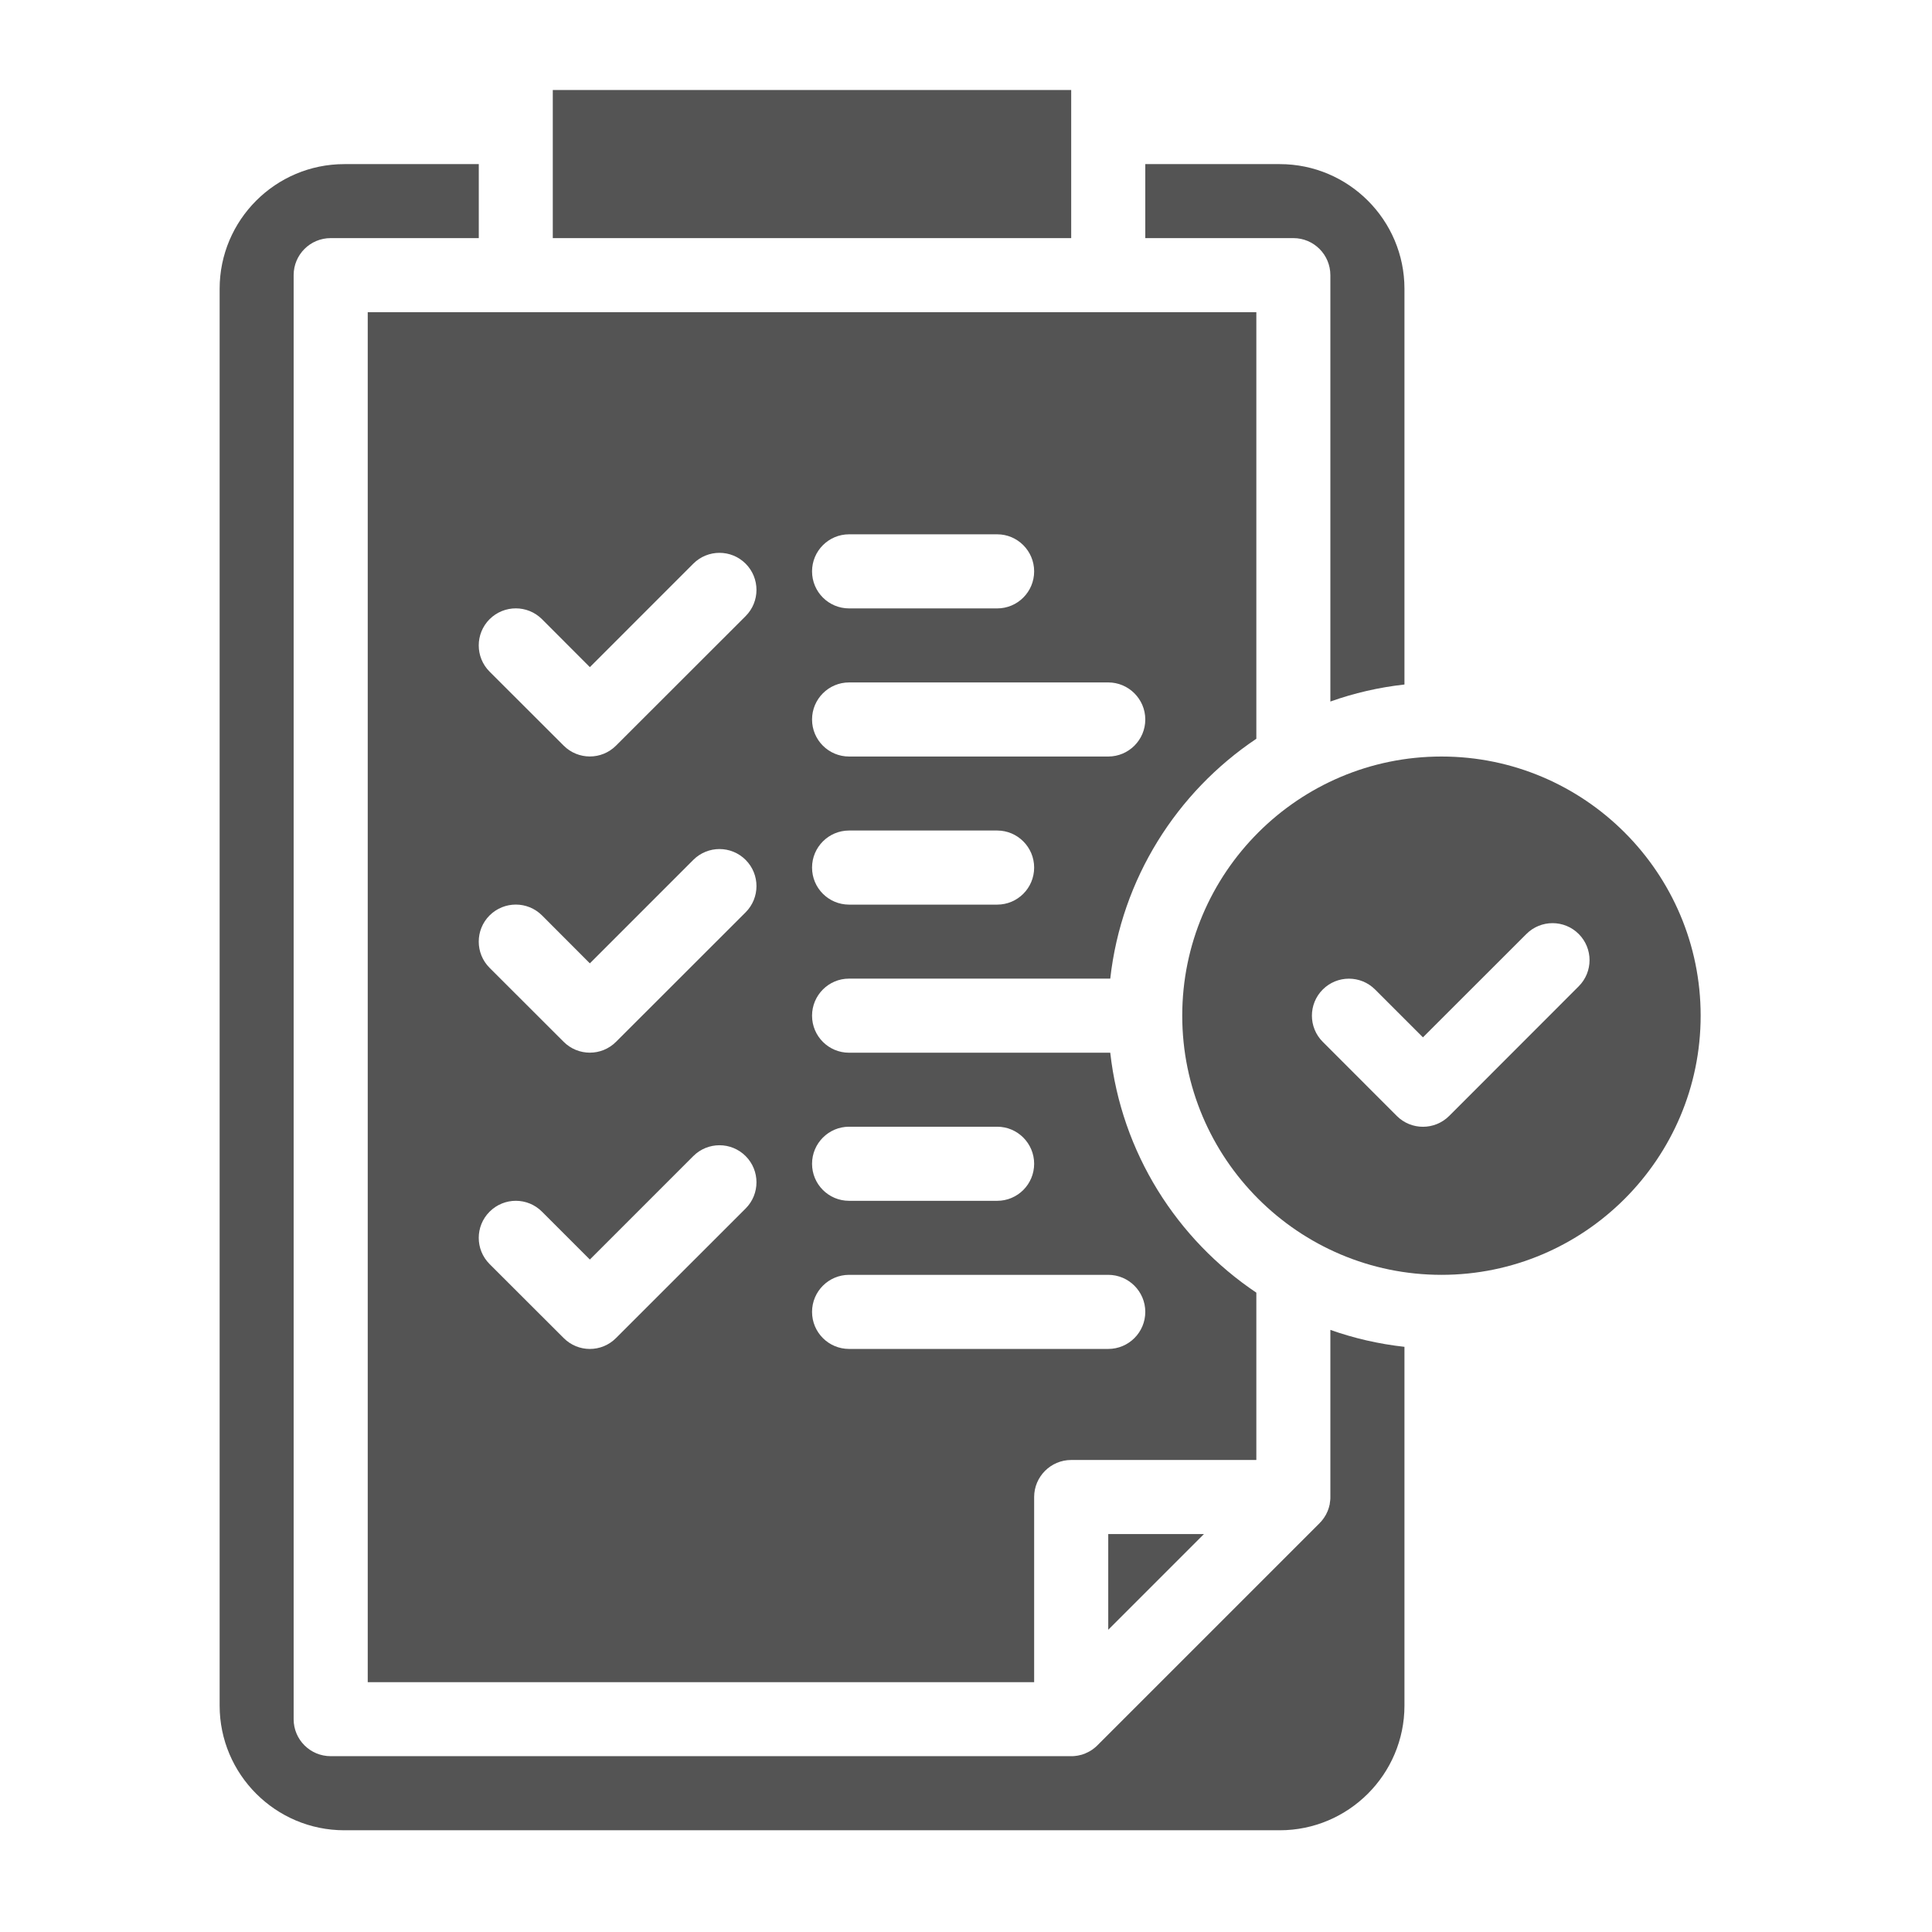
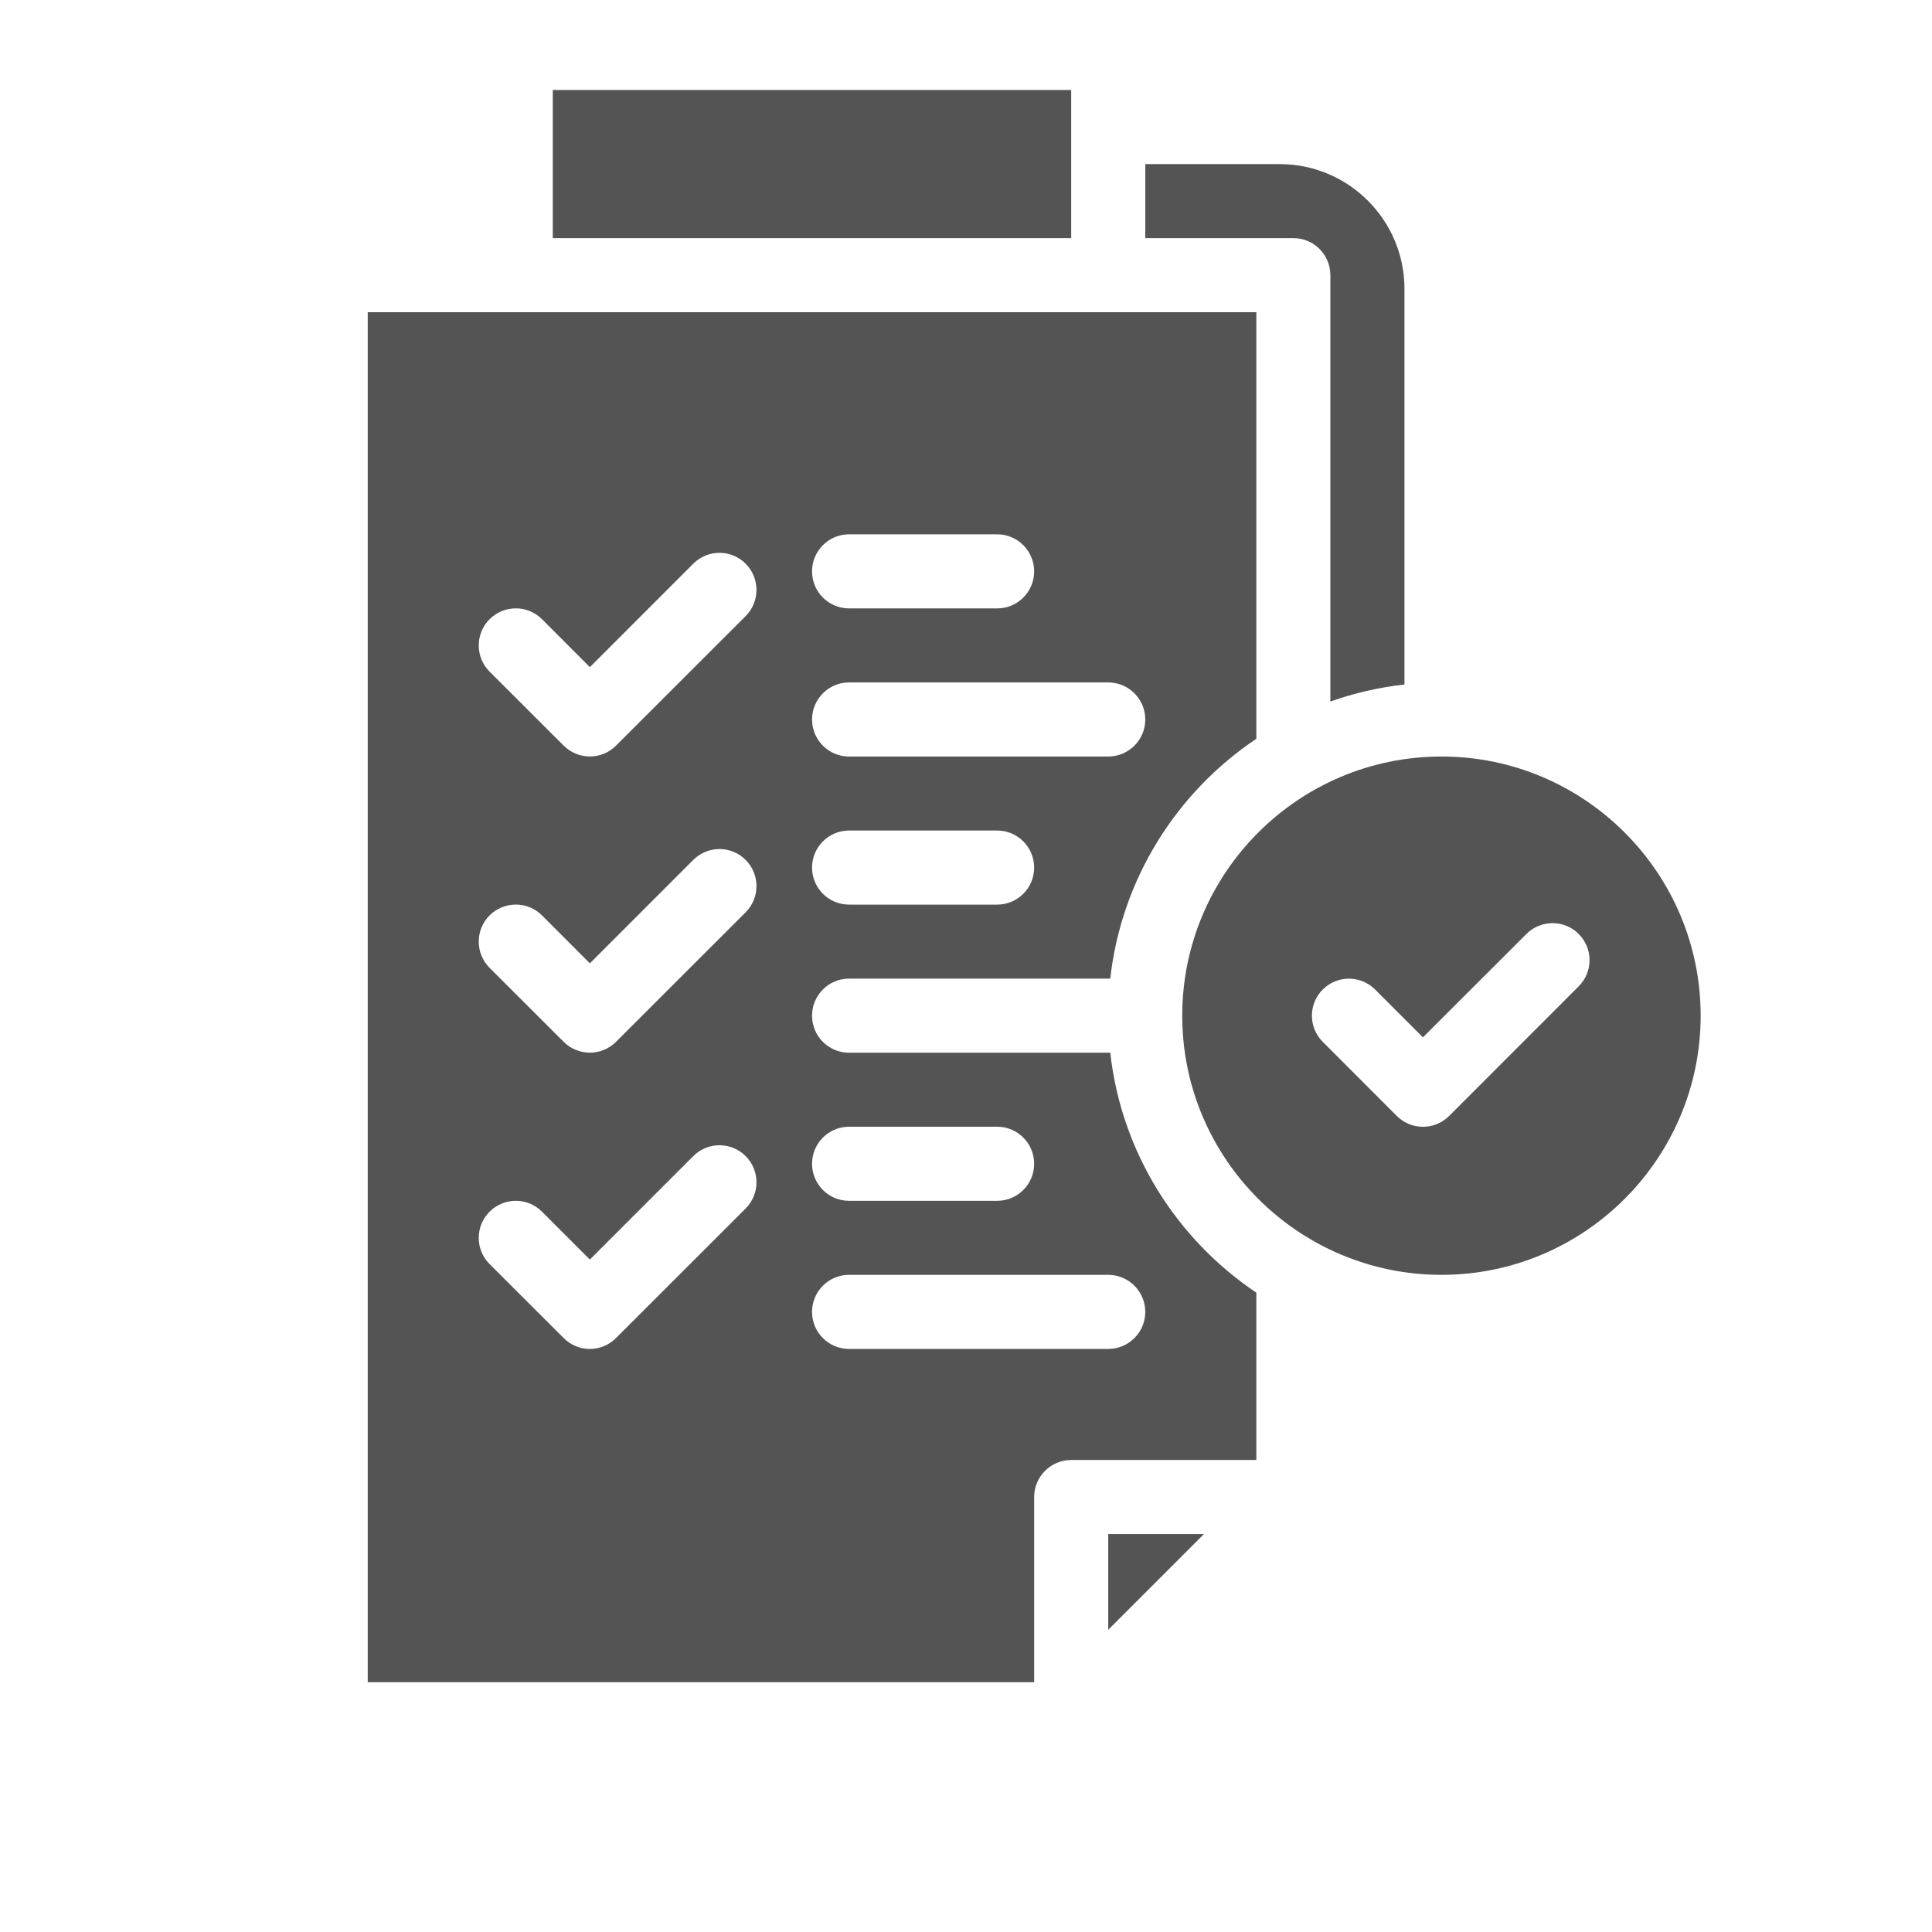
<svg xmlns="http://www.w3.org/2000/svg" width="110" zoomAndPan="magnify" viewBox="0 0 82.5 82.5" height="110" preserveAspectRatio="xMidYMid meet" version="1.0">
  <defs>
    <clipPath id="6198debd82">
      <path d="M 23 3.836 L 46 3.836 L 46 11 L 23 11 Z M 23 3.836 " clip-rule="nonzero" />
    </clipPath>
    <clipPath id="c8b4e92387">
-       <path d="M 9.379 7 L 60 7 L 60 78.387 L 9.379 78.387 Z M 9.379 7 " clip-rule="nonzero" />
-     </clipPath>
+       </clipPath>
    <clipPath id="80142f5543">
      <path d="M 50 32 L 72.746 32 L 72.746 55 L 50 55 Z M 50 32 " clip-rule="nonzero" />
    </clipPath>
  </defs>
  <path fill="#545454" d="M 51.41 65.508 L 47.324 65.508 L 47.324 69.594 Z M 51.41 65.508 " fill-opacity="1" fill-rule="nonzero" />
  <g clip-path="url(#6198debd82)">
    <path fill="#545454" d="M 23.605 3.844 L 45.742 3.844 L 45.742 10.168 L 23.605 10.168 Z M 23.605 3.844 " fill-opacity="1" fill-rule="nonzero" />
  </g>
  <path fill="#545454" d="M 56.809 11.75 L 56.809 29.957 C 57.816 29.598 58.875 29.352 59.973 29.23 L 59.973 12.332 C 59.973 9.395 57.582 7.008 54.648 7.008 L 48.906 7.008 L 48.906 10.168 L 55.23 10.168 C 56.102 10.168 56.809 10.875 56.809 11.75 Z M 56.809 11.75 " fill-opacity="1" fill-rule="nonzero" />
  <g clip-path="url(#c8b4e92387)">
    <path fill="#545454" d="M 56.809 63.926 C 56.809 63.98 56.809 64.031 56.801 64.082 C 56.797 64.121 56.793 64.16 56.785 64.195 C 56.781 64.211 56.781 64.223 56.781 64.238 C 56.77 64.281 56.758 64.328 56.746 64.371 C 56.746 64.375 56.742 64.383 56.742 64.387 C 56.727 64.43 56.711 64.477 56.695 64.52 C 56.691 64.523 56.691 64.527 56.691 64.531 C 56.672 64.574 56.652 64.613 56.633 64.652 C 56.629 64.66 56.625 64.664 56.625 64.672 C 56.605 64.707 56.582 64.742 56.562 64.773 C 56.555 64.785 56.551 64.797 56.543 64.805 C 56.523 64.836 56.5 64.863 56.477 64.895 C 56.469 64.906 56.461 64.918 56.449 64.93 C 56.426 64.961 56.398 64.992 56.367 65.02 C 56.359 65.027 56.355 65.035 56.348 65.043 L 46.859 74.531 C 46.852 74.539 46.844 74.547 46.836 74.555 C 46.809 74.582 46.777 74.609 46.746 74.633 C 46.734 74.645 46.723 74.652 46.707 74.664 C 46.68 74.684 46.652 74.707 46.621 74.727 C 46.613 74.734 46.602 74.738 46.59 74.746 C 46.559 74.766 46.523 74.789 46.488 74.805 C 46.48 74.809 46.473 74.812 46.469 74.816 C 46.43 74.836 46.391 74.855 46.348 74.871 C 46.344 74.875 46.34 74.875 46.336 74.879 C 46.293 74.895 46.246 74.91 46.203 74.926 C 46.199 74.926 46.191 74.926 46.188 74.93 C 46.145 74.941 46.098 74.953 46.055 74.961 C 46.043 74.965 46.027 74.965 46.016 74.969 C 45.977 74.977 45.941 74.98 45.902 74.984 C 45.848 74.992 45.797 74.992 45.742 74.992 L 14.121 74.992 C 13.246 74.992 12.539 74.285 12.539 73.414 L 12.539 11.75 C 12.539 10.875 13.246 10.168 14.121 10.168 L 20.445 10.168 L 20.445 7.008 L 14.703 7.008 C 11.766 7.008 9.379 9.395 9.379 12.332 L 9.379 72.832 C 9.379 75.766 11.766 78.156 14.703 78.156 L 54.648 78.156 C 57.582 78.156 59.973 75.766 59.973 72.832 L 59.973 57.512 C 58.875 57.391 57.816 57.145 56.809 56.789 Z M 56.809 63.926 " fill-opacity="1" fill-rule="nonzero" />
  </g>
  <path fill="#545454" d="M 15.703 71.832 L 44.16 71.832 L 44.16 63.926 C 44.16 63.055 44.871 62.344 45.742 62.344 L 53.648 62.344 L 53.648 55.199 C 50.25 52.918 47.887 49.219 47.41 44.953 L 36.254 44.953 C 35.383 44.953 34.676 44.246 34.676 43.371 C 34.676 42.5 35.383 41.789 36.254 41.789 L 47.41 41.789 C 47.887 37.527 50.25 33.824 53.648 31.547 L 53.648 13.332 L 15.703 13.332 Z M 36.258 22.816 L 42.582 22.816 C 43.453 22.816 44.16 23.527 44.16 24.398 C 44.16 25.273 43.453 25.98 42.582 25.98 L 36.258 25.98 C 35.383 25.98 34.676 25.273 34.676 24.398 C 34.676 23.527 35.383 22.816 36.258 22.816 Z M 36.258 29.141 L 47.324 29.141 C 48.195 29.141 48.906 29.852 48.906 30.723 C 48.906 31.598 48.195 32.305 47.324 32.305 L 36.258 32.305 C 35.383 32.305 34.676 31.598 34.676 30.723 C 34.676 29.852 35.383 29.141 36.258 29.141 Z M 36.258 35.465 L 42.582 35.465 C 43.453 35.465 44.16 36.176 44.16 37.047 C 44.16 37.922 43.453 38.629 42.582 38.629 L 36.258 38.629 C 35.383 38.629 34.676 37.922 34.676 37.047 C 34.676 36.176 35.383 35.465 36.258 35.465 Z M 36.258 48.113 L 42.582 48.113 C 43.453 48.113 44.16 48.824 44.16 49.695 C 44.16 50.57 43.453 51.277 42.582 51.277 L 36.258 51.277 C 35.383 51.277 34.676 50.57 34.676 49.695 C 34.676 48.824 35.383 48.113 36.258 48.113 Z M 36.258 54.438 L 47.324 54.438 C 48.195 54.438 48.906 55.148 48.906 56.02 C 48.906 56.895 48.195 57.602 47.324 57.602 L 36.258 57.602 C 35.383 57.602 34.676 56.895 34.676 56.02 C 34.676 55.148 35.383 54.438 36.258 54.438 Z M 20.906 26.441 C 21.527 25.824 22.527 25.824 23.145 26.441 L 25.188 28.488 L 29.605 24.07 C 30.223 23.453 31.223 23.453 31.84 24.07 C 32.457 24.688 32.457 25.691 31.84 26.309 L 26.305 31.84 C 25.688 32.457 24.688 32.457 24.07 31.84 L 20.906 28.68 C 20.289 28.062 20.289 27.059 20.906 26.441 Z M 20.906 39.09 C 21.527 38.473 22.527 38.473 23.145 39.09 L 25.188 41.137 L 29.605 36.719 C 30.223 36.102 31.223 36.102 31.84 36.719 C 32.457 37.336 32.457 38.34 31.84 38.957 L 26.305 44.488 C 25.688 45.105 24.688 45.105 24.07 44.488 L 20.906 41.328 C 20.289 40.711 20.289 39.707 20.906 39.09 Z M 20.906 51.742 C 21.527 51.121 22.527 51.121 23.145 51.742 L 25.188 53.785 L 29.605 49.367 C 30.223 48.75 31.223 48.75 31.84 49.367 C 32.457 49.984 32.457 50.988 31.84 51.605 L 26.305 57.137 C 25.688 57.758 24.688 57.758 24.07 57.137 L 20.906 53.977 C 20.289 53.359 20.289 52.359 20.906 51.742 Z M 20.906 51.742 " fill-opacity="1" fill-rule="nonzero" />
  <g clip-path="url(#80142f5543)">
    <path fill="#545454" d="M 61.555 32.305 C 55.449 32.305 50.484 37.27 50.484 43.371 C 50.484 49.473 55.449 54.438 61.555 54.438 C 67.656 54.438 72.621 49.473 72.621 43.371 C 72.621 37.27 67.656 32.305 61.555 32.305 Z M 67.414 42.117 L 61.883 47.652 C 61.262 48.27 60.262 48.27 59.645 47.652 L 56.484 44.488 C 55.867 43.871 55.867 42.871 56.484 42.254 C 57.102 41.637 58.102 41.637 58.719 42.254 L 60.762 44.297 L 65.18 39.883 C 65.797 39.266 66.797 39.266 67.414 39.883 C 68.031 40.5 68.031 41.5 67.414 42.117 Z M 67.414 42.117 " fill-opacity="1" fill-rule="nonzero" />
  </g>
</svg>